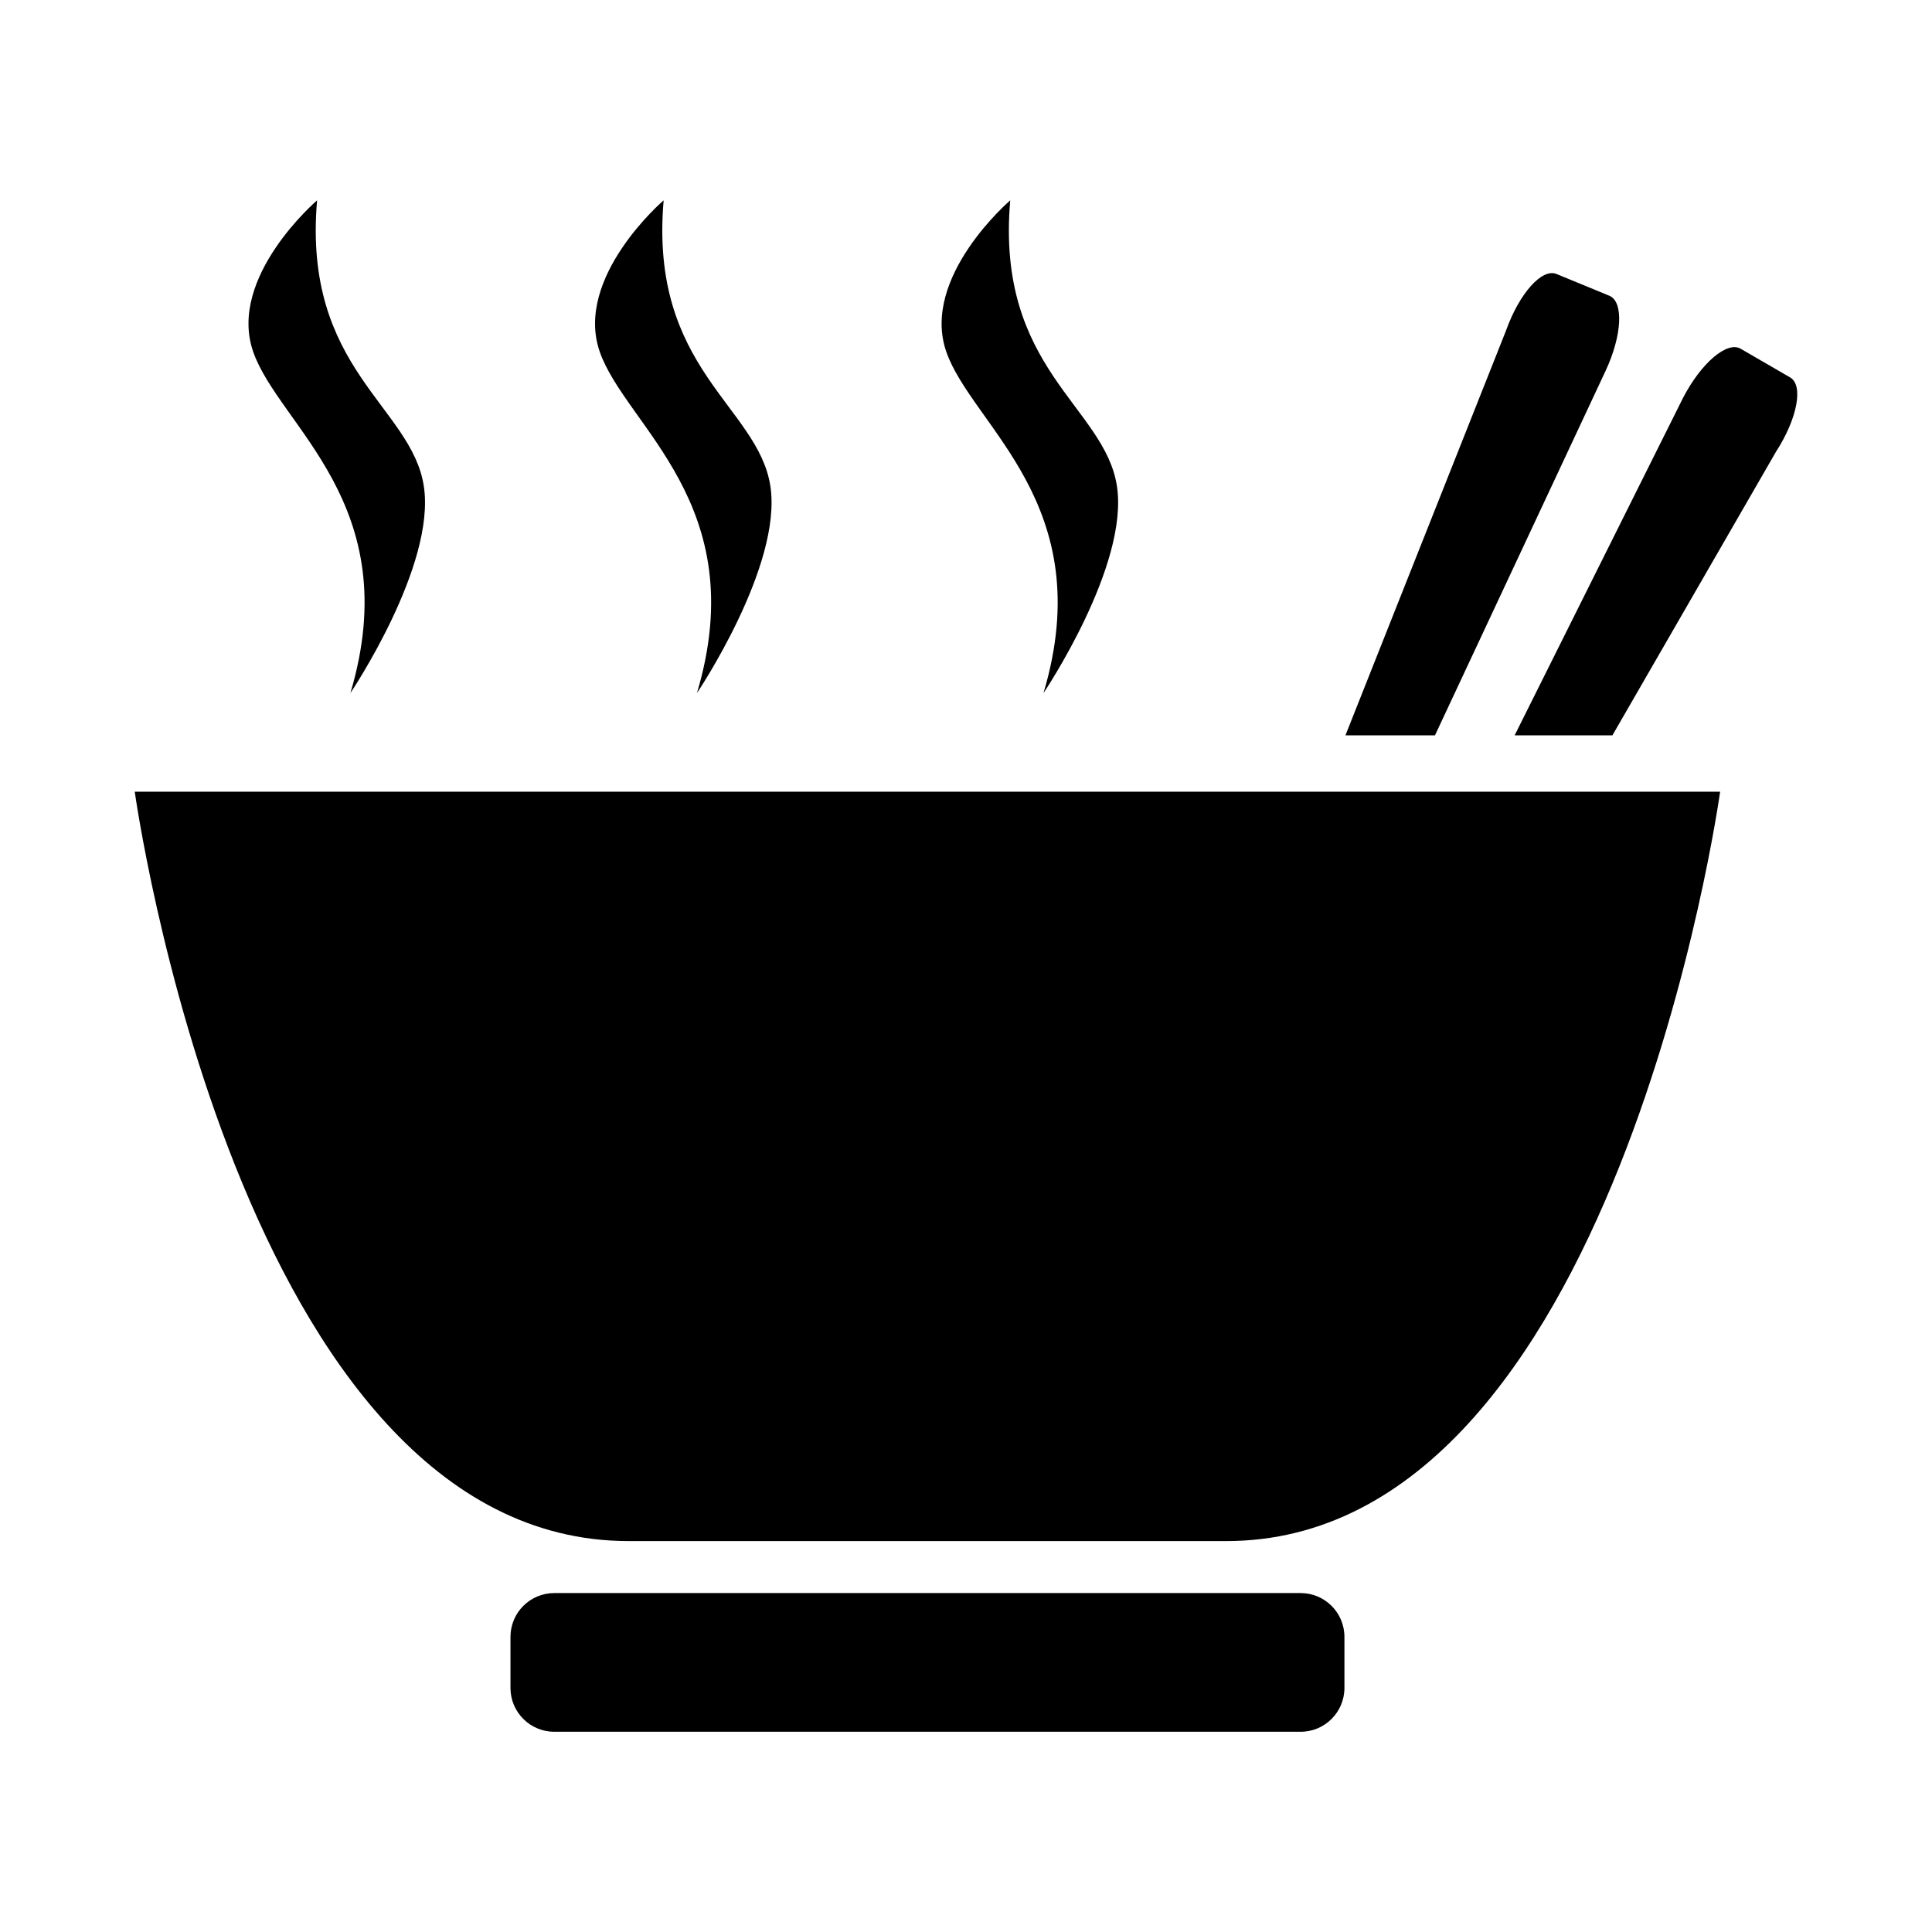
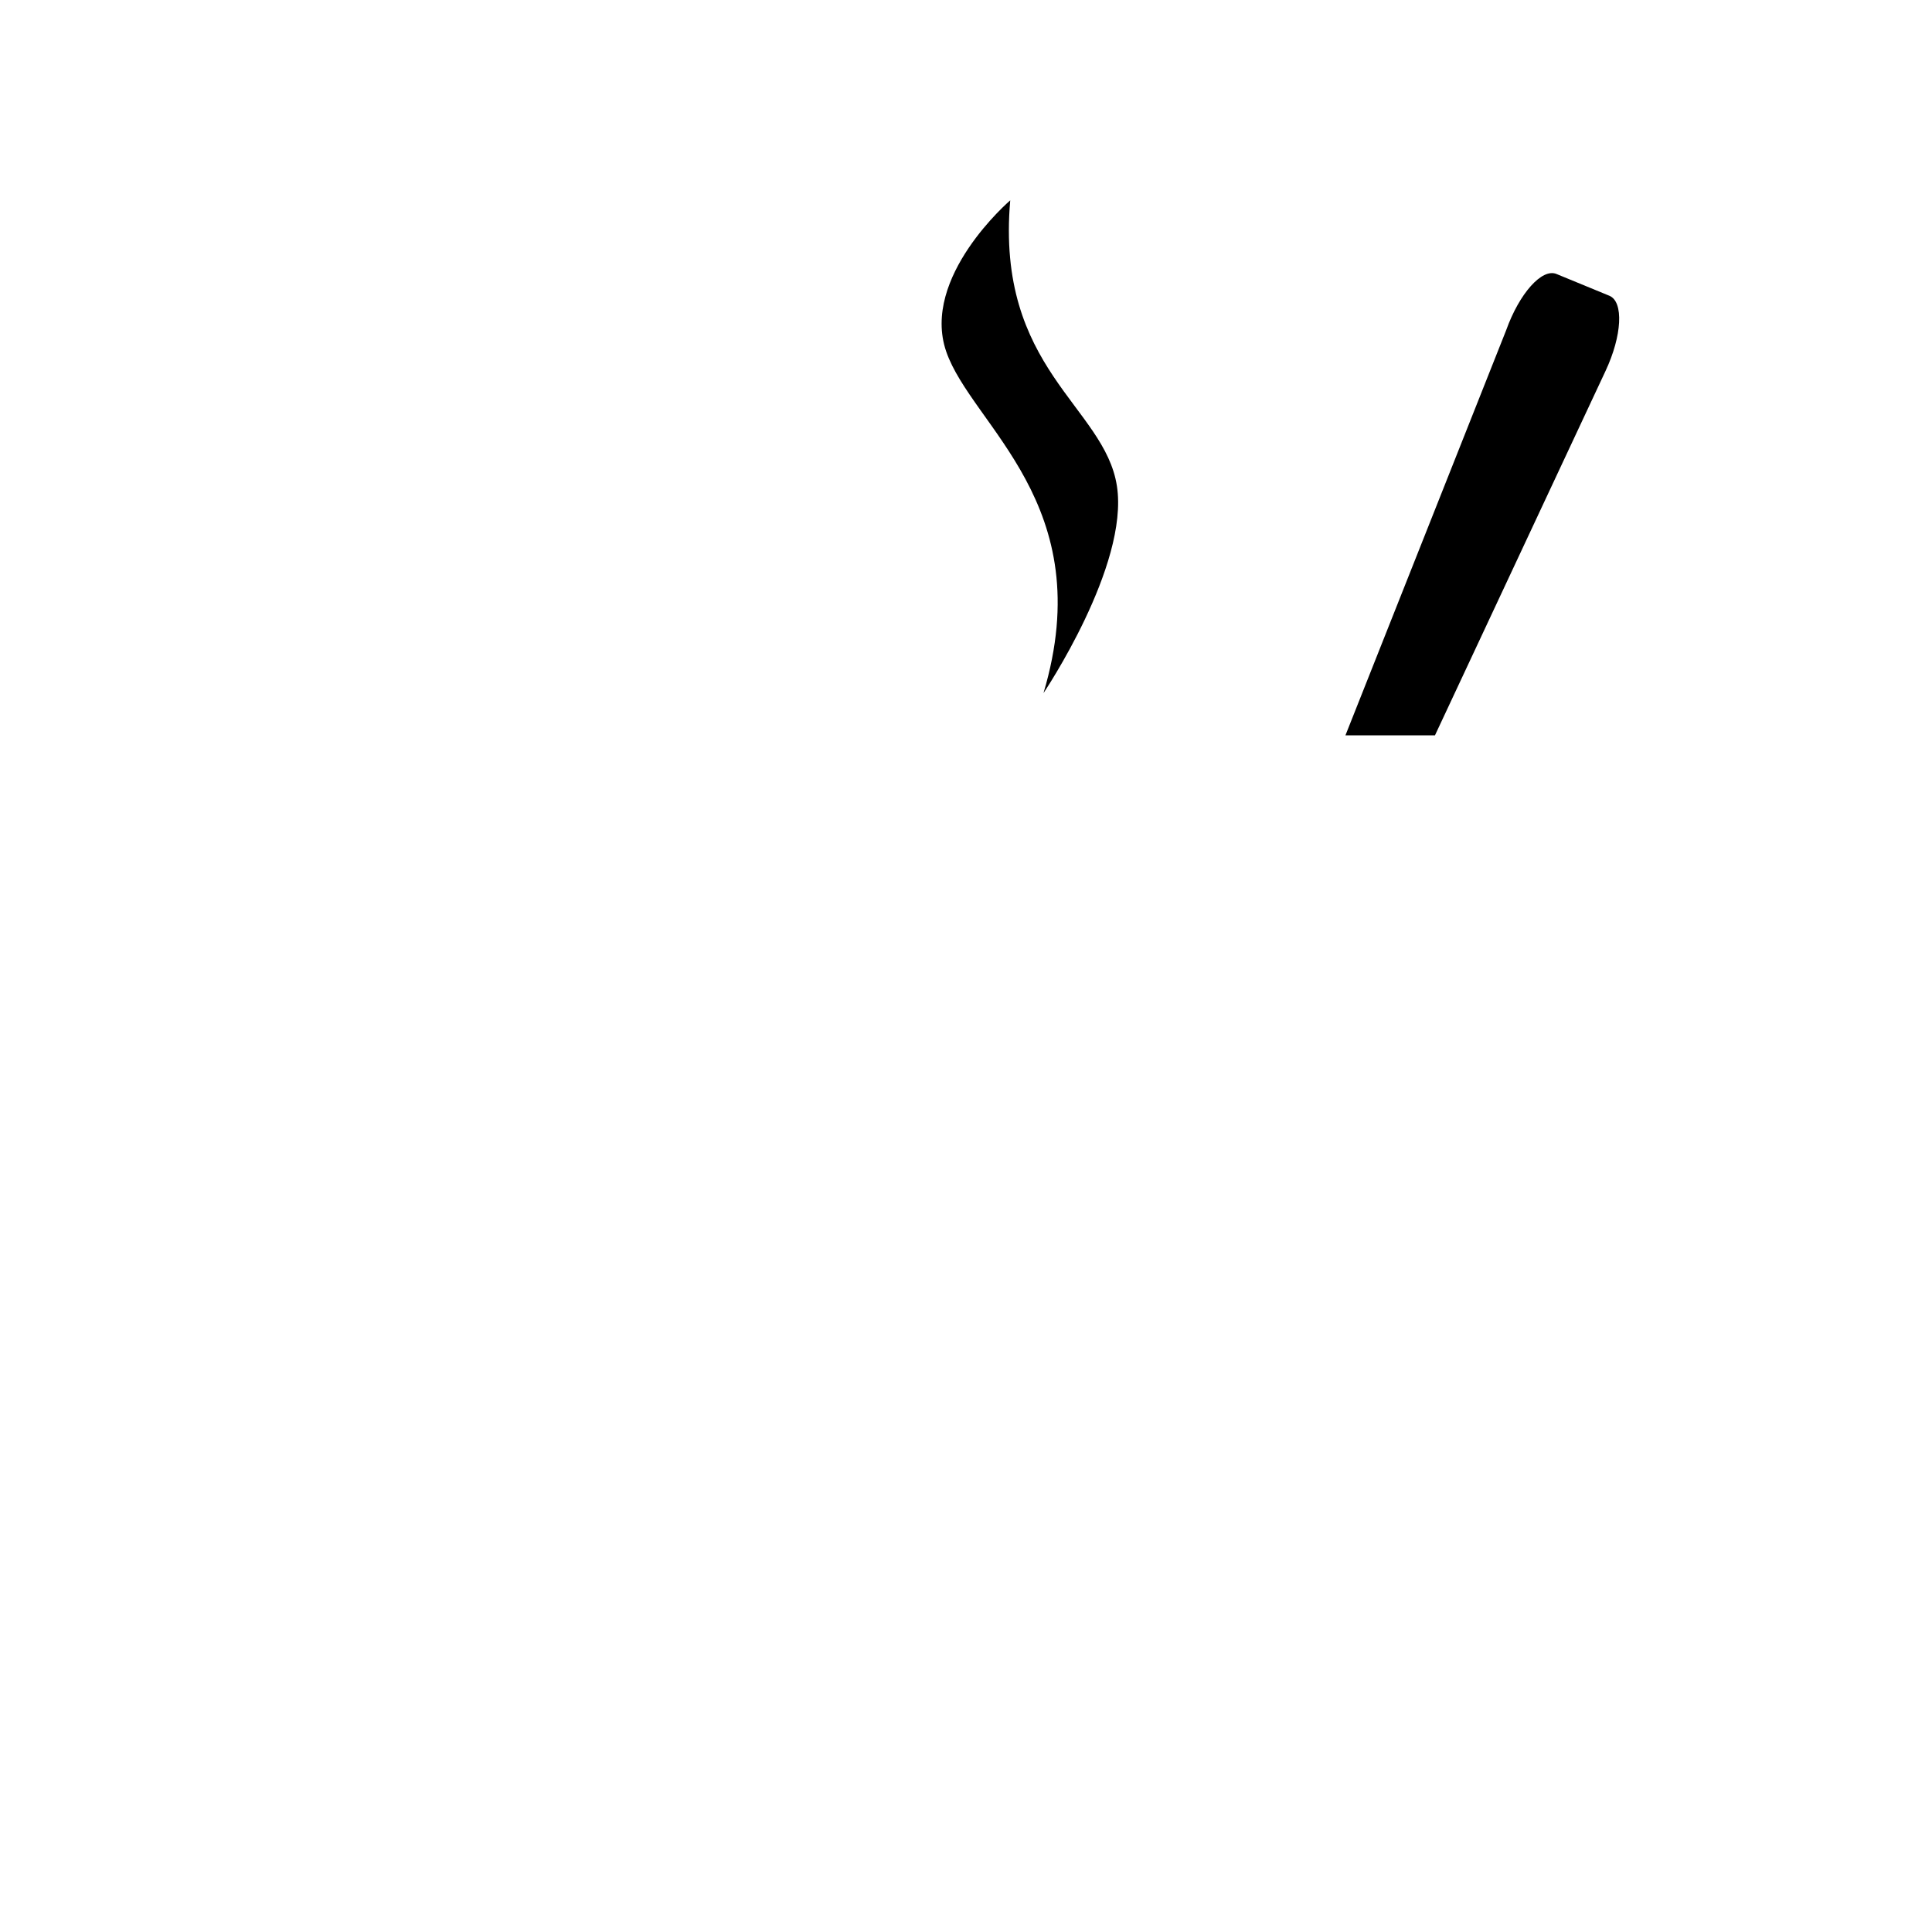
<svg xmlns="http://www.w3.org/2000/svg" fill="#000000" width="800px" height="800px" version="1.1" viewBox="144 144 512 512">
  <g>
-     <path d="m179.71 353.81s27.551 198.59 130.86 198.59h158.42c103.3 0 130.86-198.59 130.86-198.59z" />
-     <path d="m488.69 566.18h-197.8c-6.414 0-11.609 5.199-11.609 11.609v13.535c0 6.414 5.199 11.609 11.609 11.609h197.8c6.402 0 11.598-5.199 11.598-11.609v-13.535c0-6.41-5.195-11.609-11.598-11.609z" />
    <path d="m569.46 242.36c4.418-9.391 4.879-18.391 1.043-19.98-3.859-1.59-10.145-4.18-14.016-5.769-3.836-1.59-9.836 5.117-13.34 14.906l-42.594 107.36h23.727z" />
-     <path d="m618.4 244.02c-3.606-2.094-9.504-5.519-13.109-7.602-3.582-2.094-10.453 3.754-15.242 12.973l-44.656 89.484h25.91l43.375-75.195c5.637-8.727 7.32-17.566 3.723-19.66z" />
-     <path d="m236.86 327.67s22.719-33.723 19.453-54.871c-3.262-21.172-32.152-31.02-28.281-75.707 0 0-23.758 20.336-16.957 40.062 6.801 19.73 40.715 40.465 25.785 90.516z" />
-     <path d="m328.7 327.67s22.707-33.723 19.453-54.871c-3.273-21.172-32.152-31.02-28.281-75.707 0 0-23.746 20.336-16.957 40.062 6.801 19.73 40.715 40.465 25.785 90.516z" />
    <path d="m420.54 327.67s22.719-33.723 19.453-54.871c-3.262-21.172-32.164-31.02-28.27-75.707 0 0-23.746 20.336-16.969 40.062 6.801 19.73 40.719 40.465 25.785 90.516z" />
  </g>
</svg>